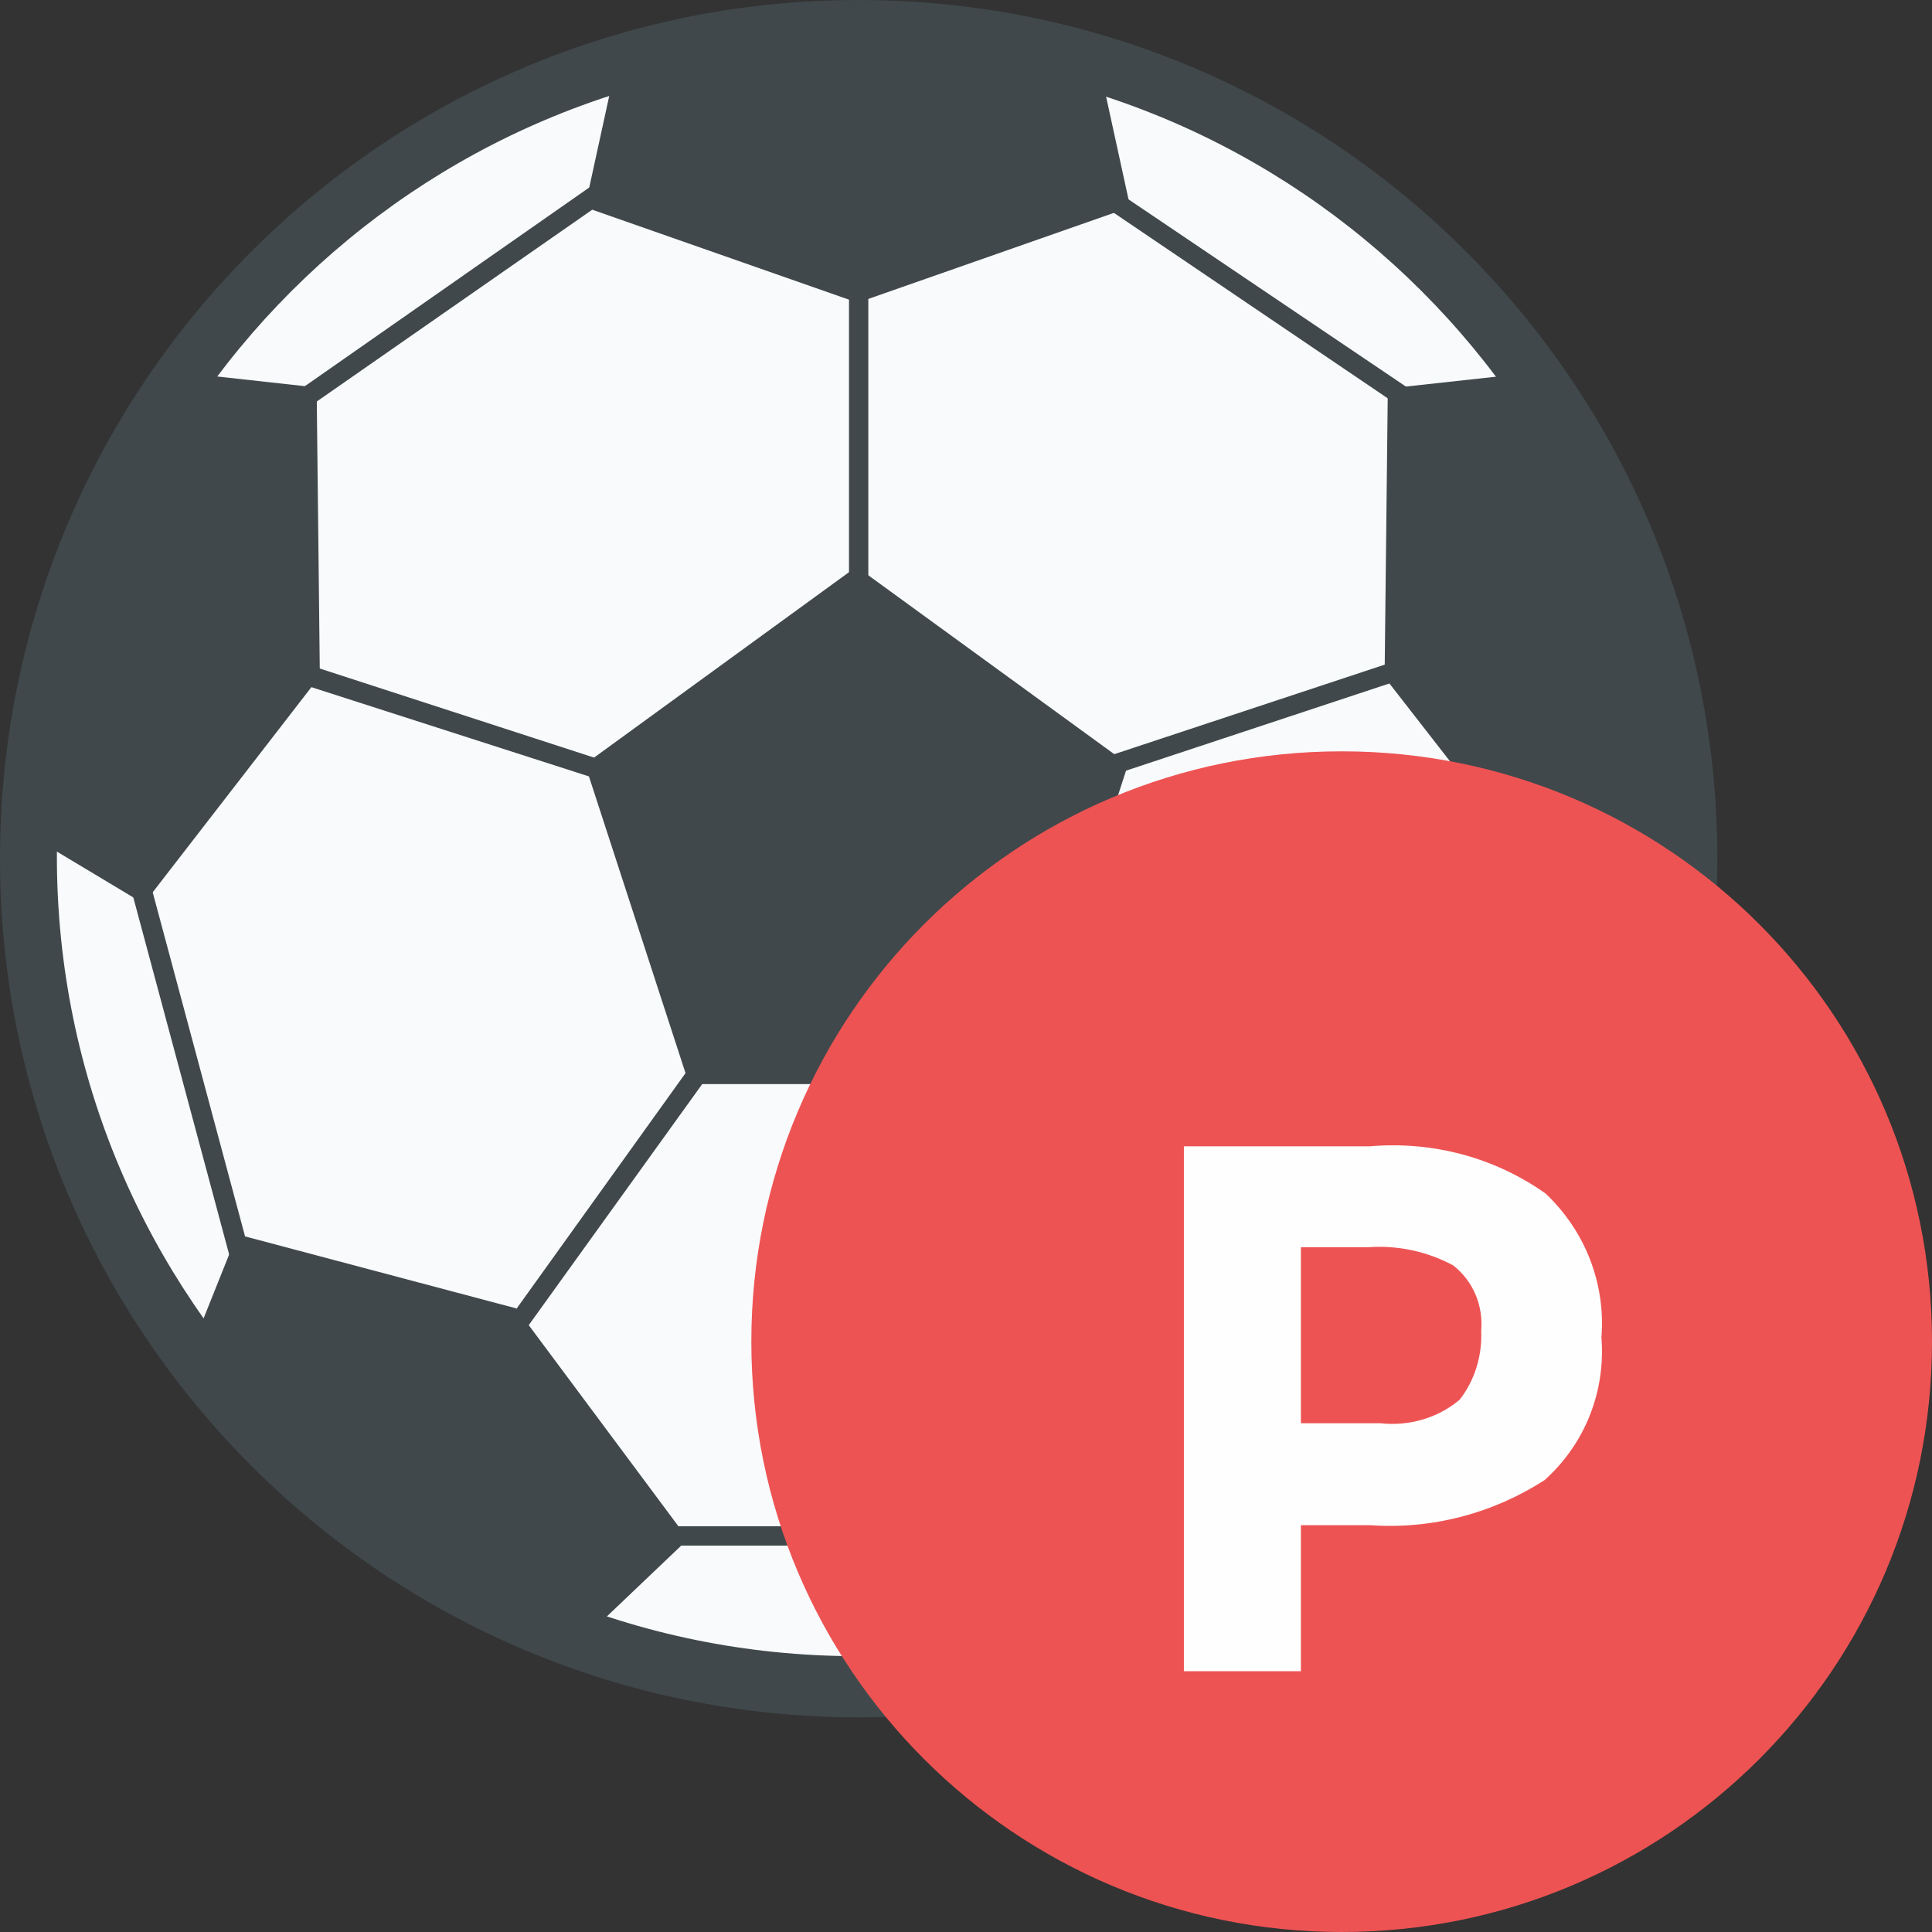
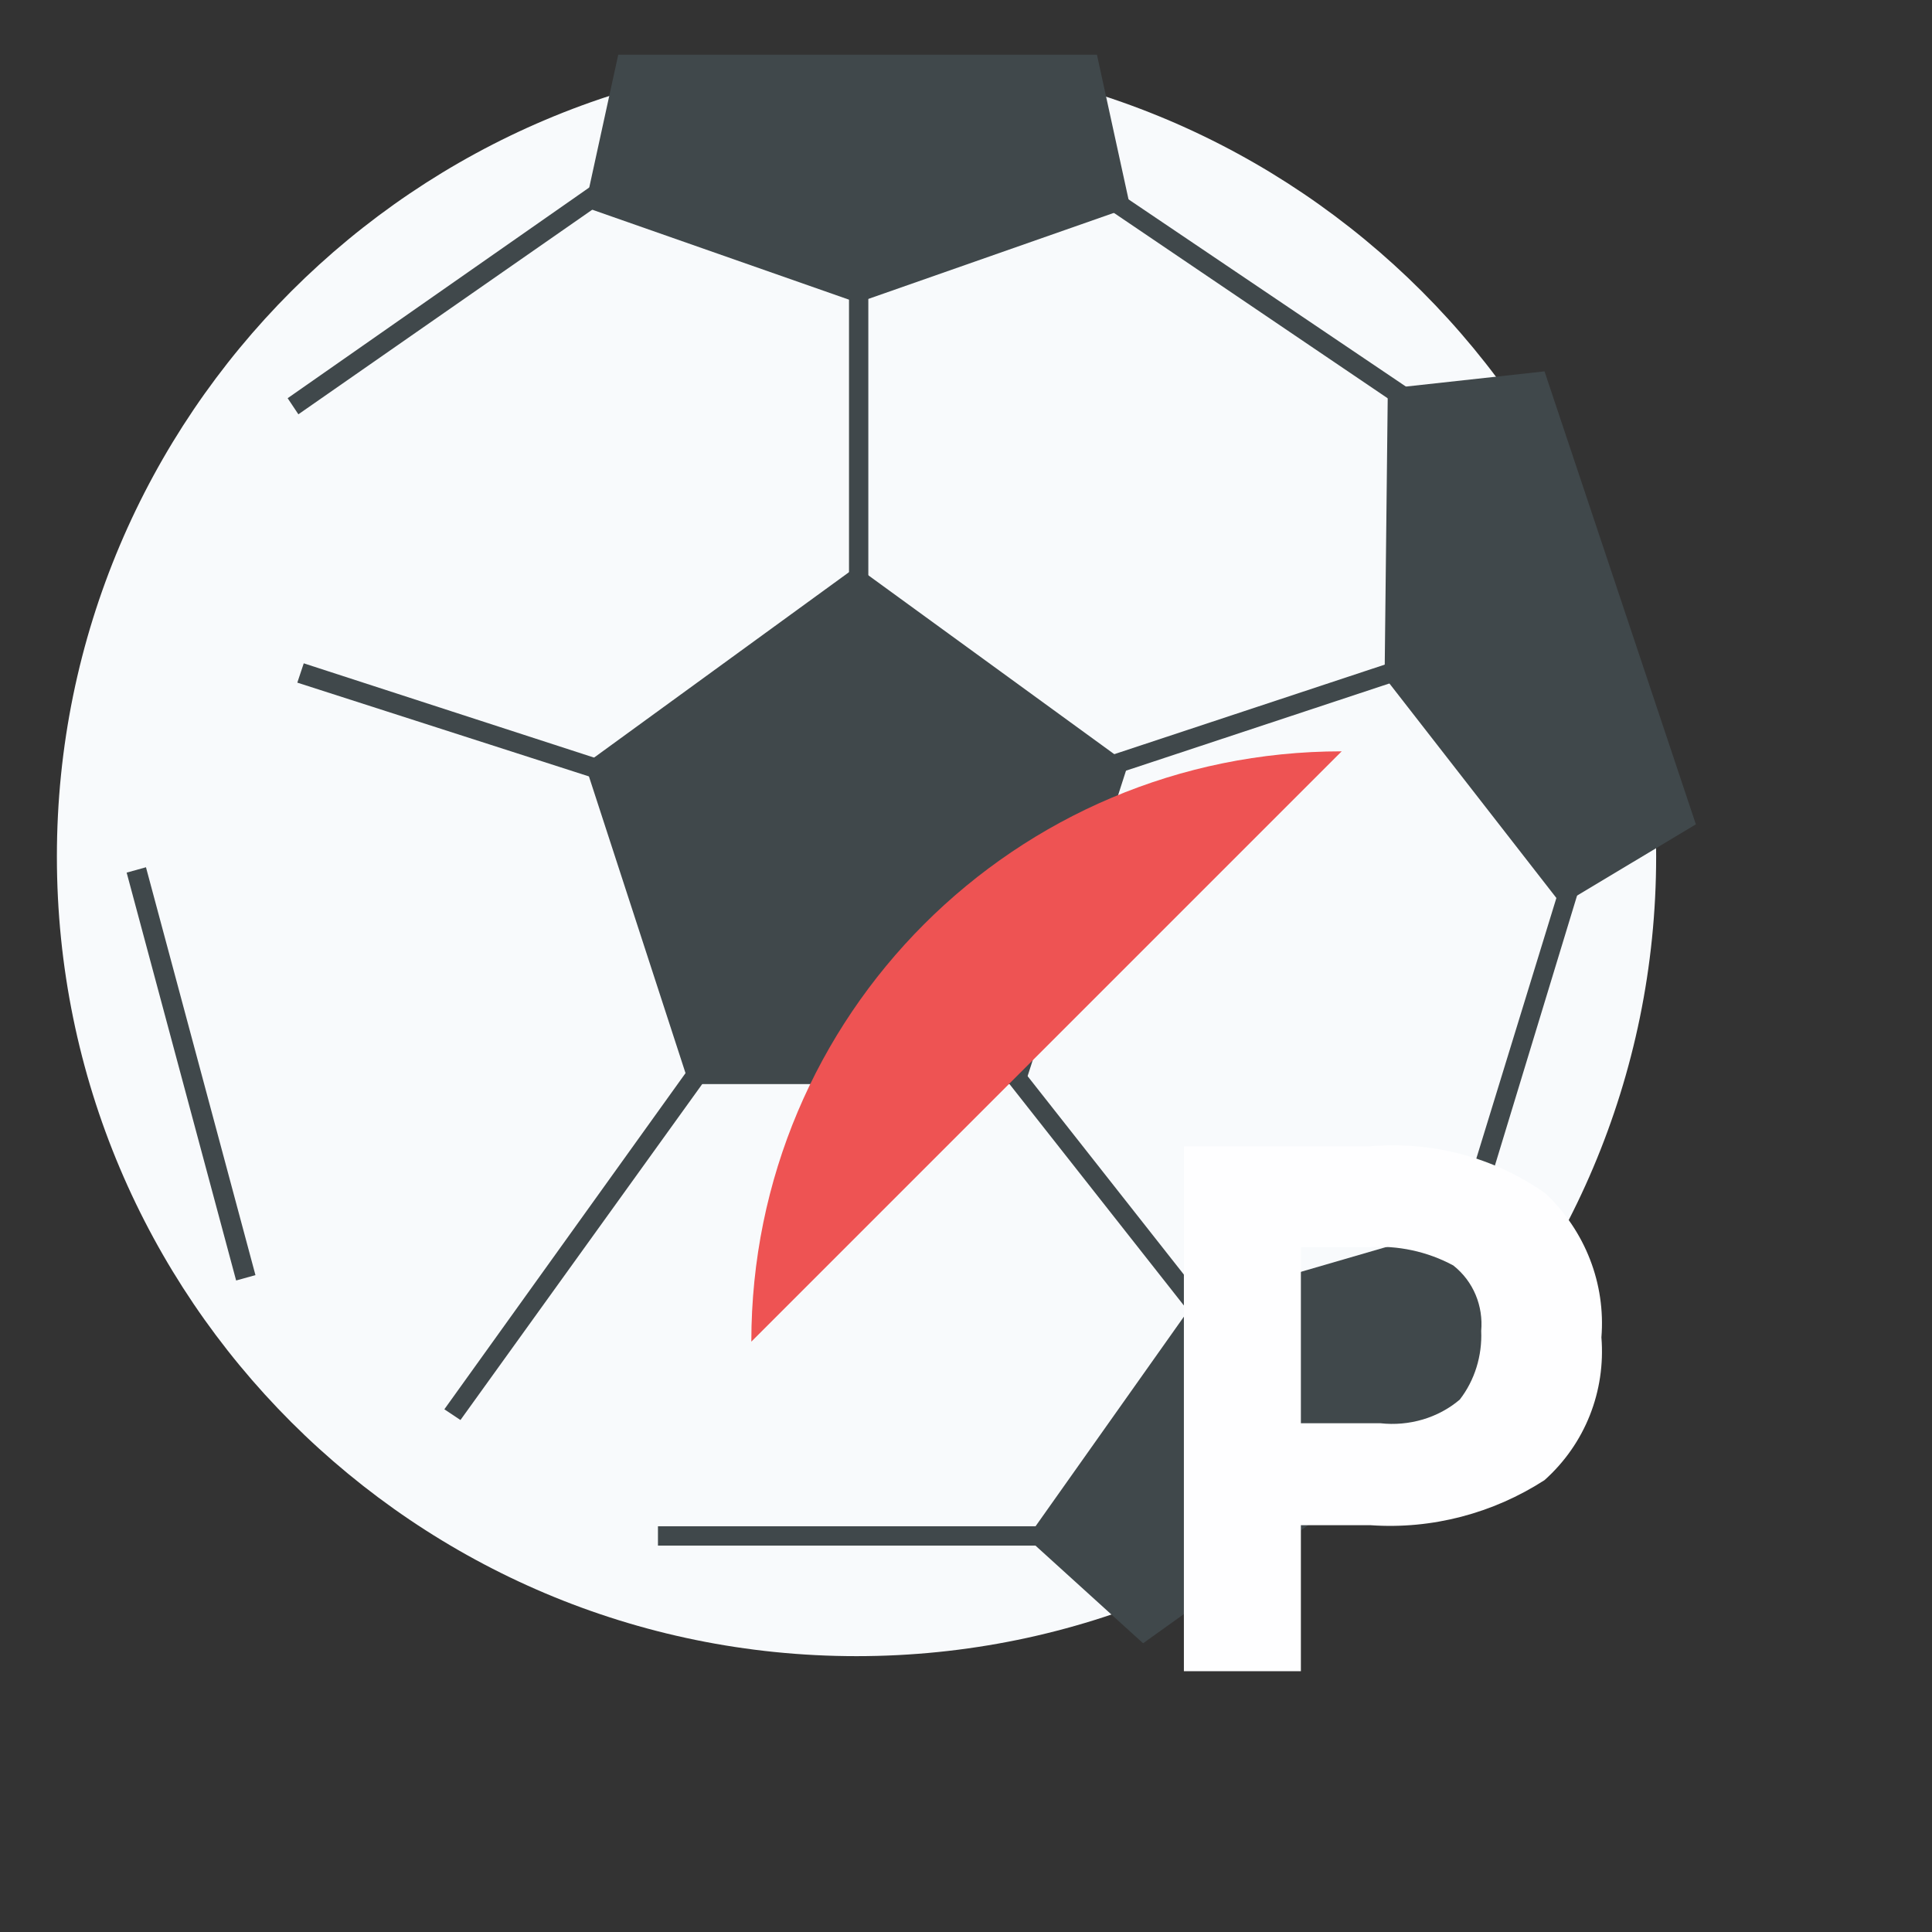
<svg xmlns="http://www.w3.org/2000/svg" id="Layer_1" data-name="Layer 1" viewBox="0 0 18 18">
  <rect x="0" y="0" width="18" height="18" fill="#333333" stroke="none" />
  <defs>
    <style>
      .cls-1 {
        fill: none;
      }

      .cls-2 {
        clip-path: url(#clippath);
      }

      .cls-3 {
        fill: #f8fafc;
      }

      .cls-4 {
        fill: #ee5353;
      }

      .cls-5 {
        fill: #fefeff;
      }

      .cls-6 {
        fill: #40484b;
      }
    </style>
    <clipPath id="clippath">
      <rect class="cls-1" width="18" height="18" />
    </clipPath>
  </defs>
  <g class="cls-2">
-     <path class="cls-6" d="M0,8C0,3.58,3.58,0,8,0s8,3.58,8,8-3.58,8-8,8S0,12.42,0,8" />
    <path class="cls-3" d="M.53,7.98C.53,3.87,3.87,.53,7.98,.53s7.45,3.34,7.45,7.45-3.34,7.45-7.45,7.45S.53,12.1,.53,7.98" />
    <path class="cls-6" d="M7.91,2.53h.18V6.63h-.18V2.53m-1.46,7.38l.15,.11-2.31,3.21-.15-.1,2.31-3.22Zm-5.27-1.78l.18-.05,1.02,3.8-.18,.05-1.02-3.8Zm12.51,3.51l-.18-.05,1.06-3.45,.17,.05-1.05,3.45Zm-2.42,.54l-.14,.11-1.89-2.4,.14-.11,1.89,2.4ZM2.77,6.36l.06-.18,3.11,1.01-.06,.17-3.11-1Zm7.57,.87l-.06-.17,2.96-.98,.06,.17-2.96,.98Zm-.1-5.34l.1-.15,2.86,1.93-.11,.15-2.85-1.93Zm-4.64-.22l.11,.15L2.78,3.86l-.1-.15L5.6,1.67Zm.53,12.55h4.18v.18H6.13v-.18Z" />
    <polygon class="cls-6" points="7.98 5.28 10.51 7.12 9.55 10.1 6.42 10.1 5.45 7.12 7.98 5.28" />
    <polygon class="cls-6" points="7.99 2.82 10.53 1.93 10.22 .51 5.76 .51 5.45 1.93 7.99 2.82" />
    <polygon class="cls-6" points="12.9 6.31 14.55 8.43 15.8 7.68 14.39 3.46 12.93 3.62 12.9 6.31" />
-     <polygon class="cls-6" points="2.98 6.3 1.34 8.42 .09 7.67 1.5 3.45 2.95 3.61 2.98 6.3" />
-     <polygon class="cls-6" points="4.81 12.19 6.41 14.34 5.36 15.34 1.67 12.85 2.21 11.5 4.81 12.19" />
    <polygon class="cls-6" points="11.12 12.14 9.57 14.33 10.65 15.31 14.27 12.72 13.7 11.39 11.12 12.14" />
-     <path class="cls-4" d="M7,12.5c0-3.04,2.46-5.5,5.5-5.5s5.5,2.46,5.5,5.5-2.46,5.5-5.5,5.5-5.5-2.46-5.5-5.5" />
+     <path class="cls-4" d="M7,12.5c0-3.04,2.46-5.5,5.5-5.5" />
    <path class="cls-5" d="M12.76,10.68h-1.73v4.89h1.09v-1.36h.65c.57,.04,1.14-.11,1.62-.42,.38-.34,.57-.83,.53-1.33,.04-.5-.15-.99-.52-1.34-.48-.34-1.06-.49-1.64-.44Zm.1,2.58h-.74v-1.64h.63c.27-.02,.55,.04,.79,.17,.19,.15,.28,.38,.26,.61,.01,.23-.06,.46-.2,.64-.2,.17-.47,.25-.74,.22Z" />
  </g>
</svg>